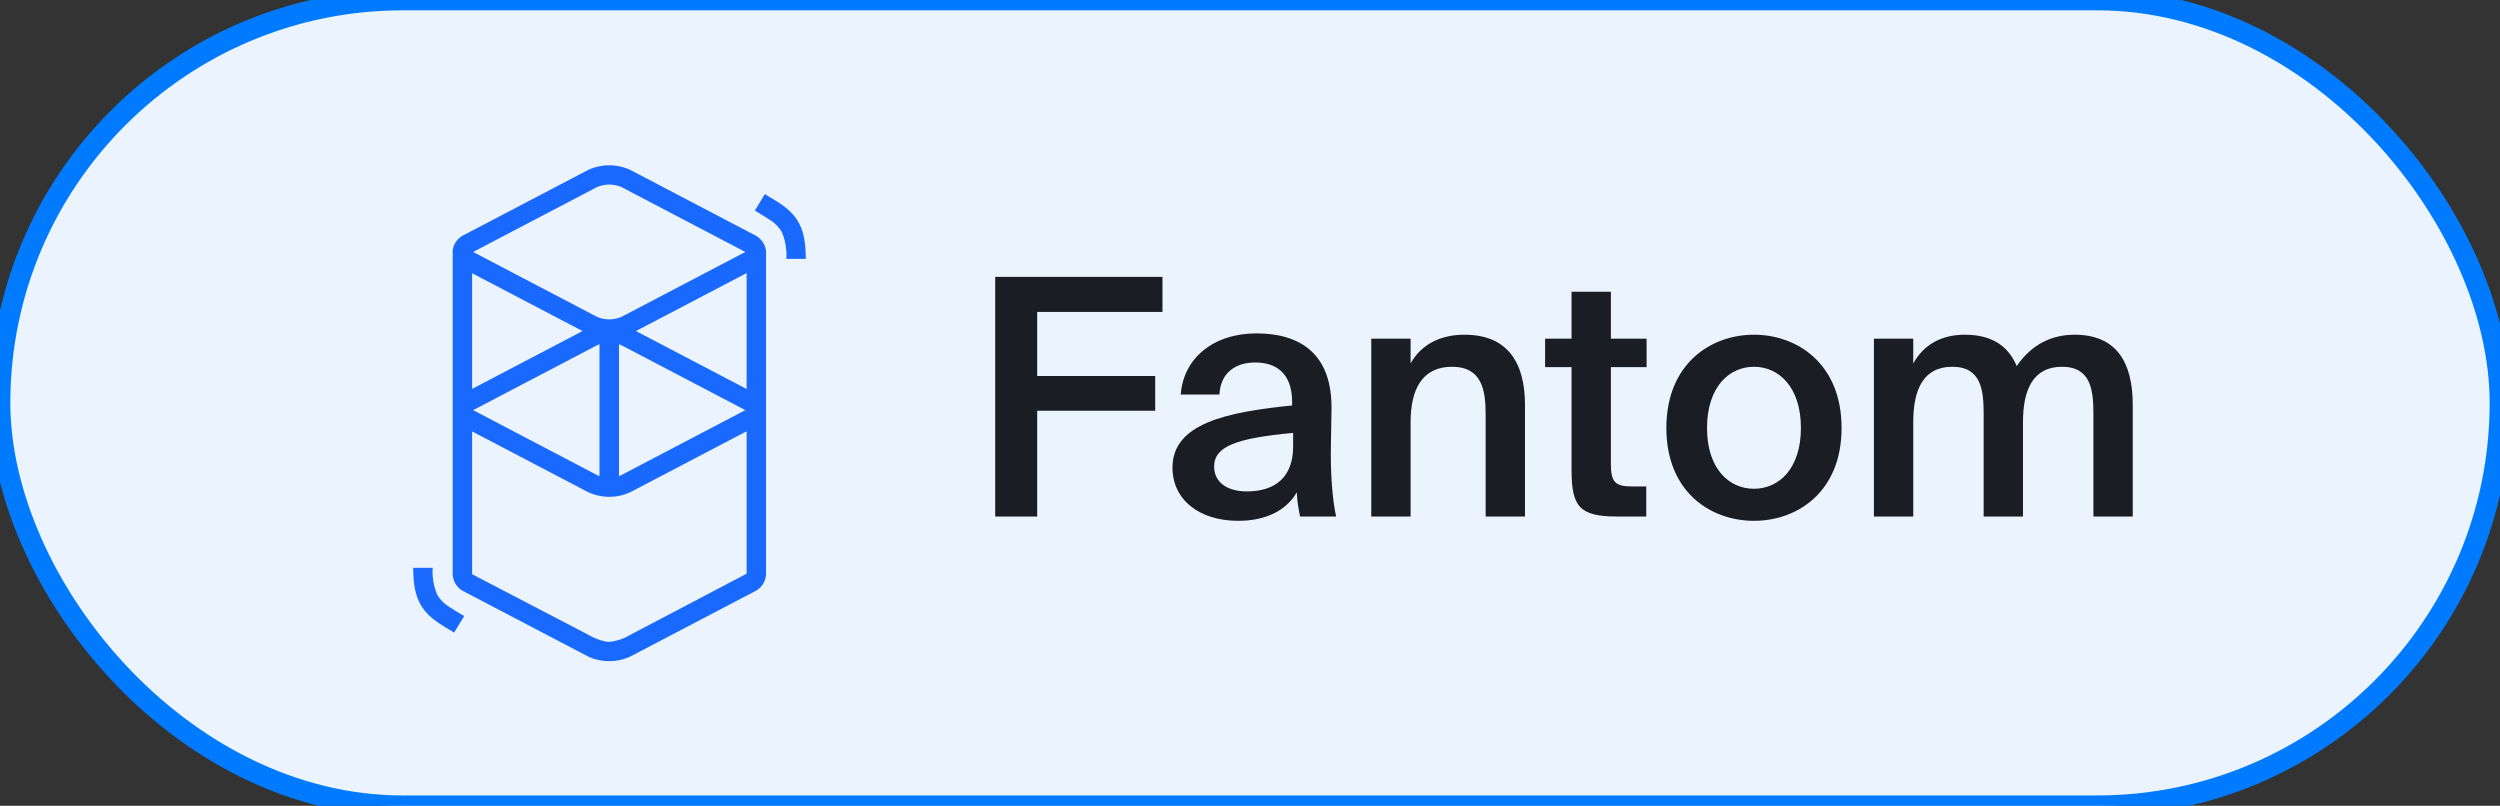
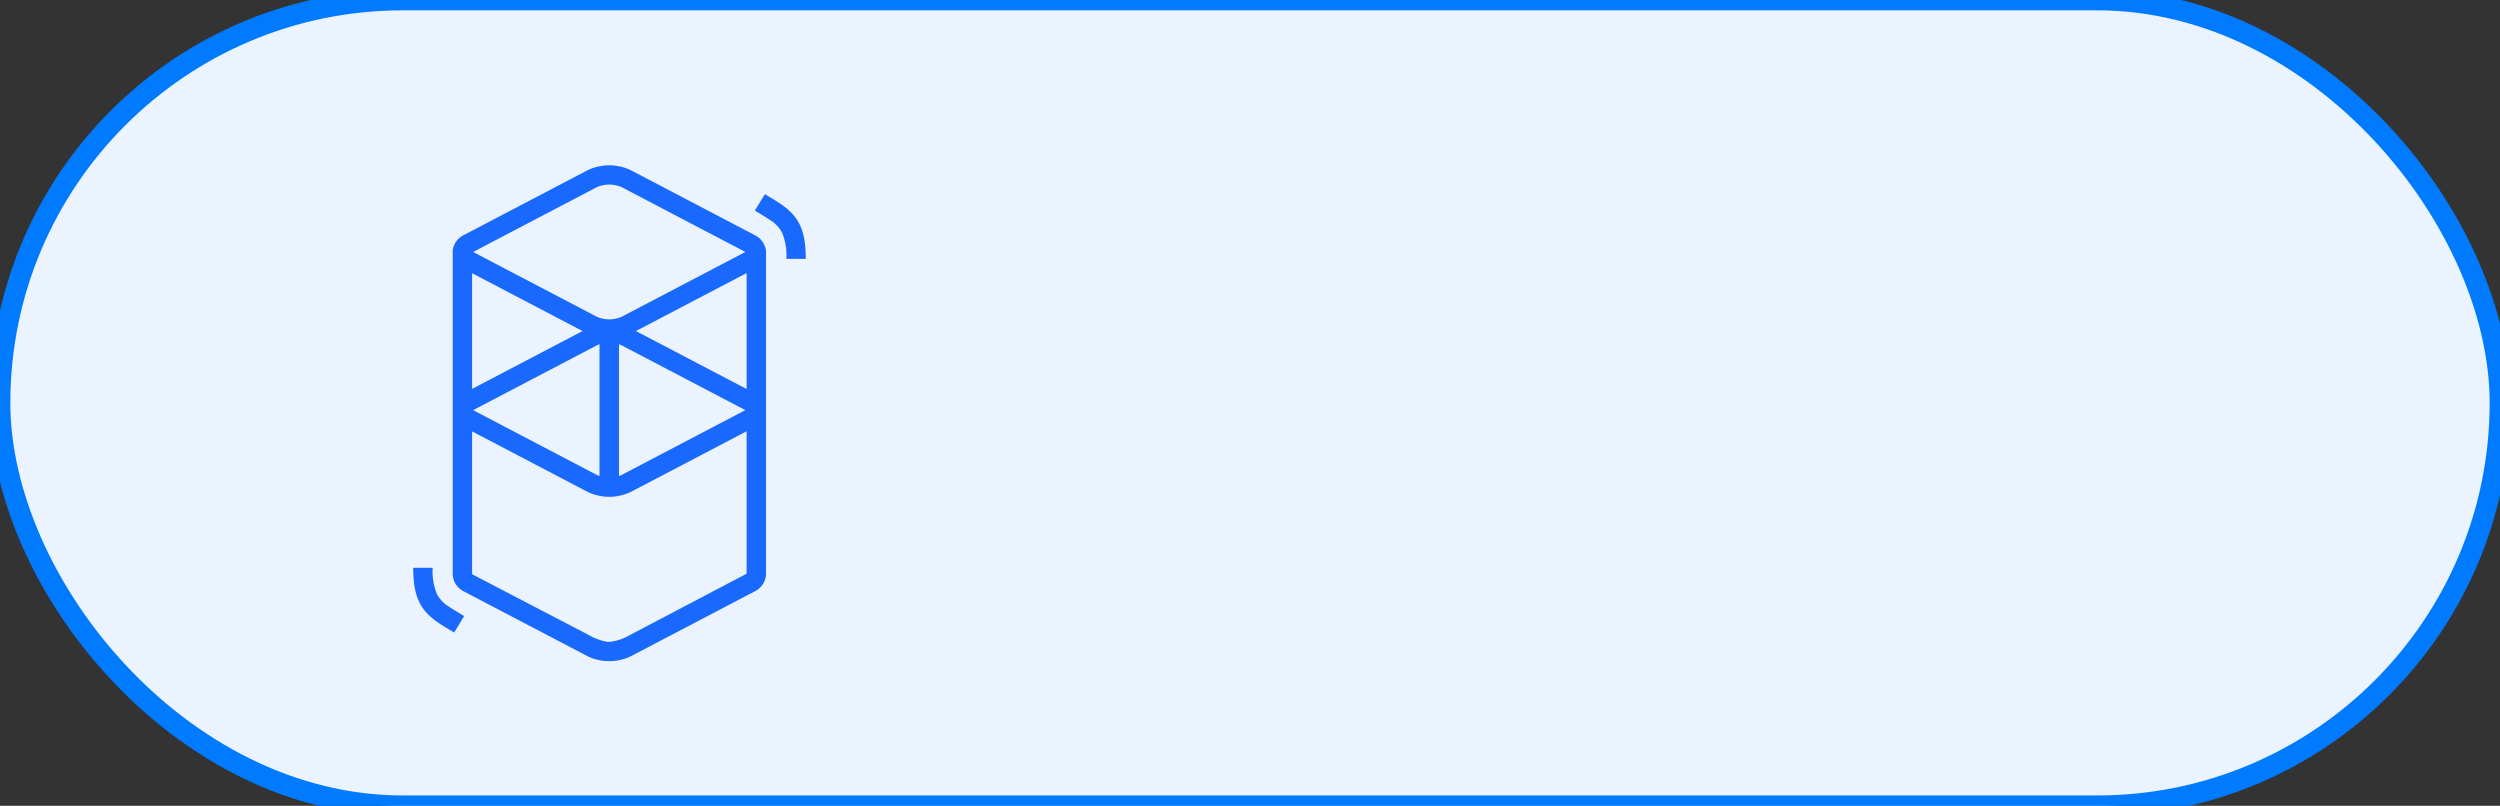
<svg xmlns="http://www.w3.org/2000/svg" width="121" height="39" viewBox="0 0 121 39" fill="none">
  <rect x="0" y="0" width="121" height="39" fill="#333333" stroke="none" />
  <rect width="121" height="39" rx="19.5" fill="#EBF3FF" />
-   <path d="M48.168 13.4V25H50.2V19.88H55.912V18.2H50.2V15.096H56.264V13.4H48.168ZM56.748 22.632C56.748 24.2 58.059 25.208 59.931 25.208C61.196 25.208 62.219 24.76 62.764 23.832C62.795 24.424 62.859 24.632 62.923 25H64.668C64.507 24.28 64.412 23.144 64.412 22.056C64.412 21.272 64.444 20.264 64.444 19.832C64.492 17.08 62.876 16.136 60.812 16.136C58.731 16.136 57.276 17.336 57.148 19.096H59.02C59.068 18.056 59.788 17.544 60.748 17.544C61.691 17.544 62.539 17.992 62.539 19.464V19.624C59.388 19.944 56.748 20.488 56.748 22.632ZM62.587 20.952V21.608C62.587 23.064 61.755 23.784 60.347 23.784C59.388 23.784 58.764 23.336 58.764 22.584C58.764 21.592 59.867 21.208 62.587 20.952ZM68.273 17.592V16.392H66.369V25H68.273V20.424C68.273 18.872 68.817 17.752 70.273 17.752C71.729 17.752 71.905 18.888 71.905 20.056V25H73.809V19.592C73.809 17.544 72.961 16.2 70.881 16.2C69.681 16.2 68.769 16.696 68.273 17.592ZM76.063 14.12V16.392H74.783V17.768H76.063V22.744C76.063 24.504 76.431 25 78.271 25H79.679V23.544H78.991C78.175 23.544 77.967 23.336 77.967 22.456V17.768H79.695V16.392H77.967V14.12H76.063ZM89.132 20.712C89.132 17.608 86.988 16.2 84.892 16.2C82.796 16.2 80.652 17.608 80.652 20.712C80.652 23.816 82.796 25.208 84.892 25.208C86.988 25.208 89.132 23.816 89.132 20.712ZM84.892 23.656C83.692 23.656 82.62 22.696 82.62 20.712C82.62 18.728 83.692 17.752 84.892 17.752C86.092 17.752 87.164 18.728 87.164 20.712C87.164 22.696 86.092 23.656 84.892 23.656ZM92.601 25V20.424C92.601 18.872 93.081 17.752 94.489 17.752C95.897 17.752 96.009 18.888 96.009 20.056V25H97.913V20.424C97.913 18.872 98.393 17.752 99.801 17.752C101.209 17.752 101.321 18.888 101.321 20.056V25H103.225V19.592C103.225 17.544 102.441 16.2 100.409 16.2C99.353 16.2 98.345 16.632 97.609 17.72C97.209 16.76 96.425 16.2 95.097 16.2C93.945 16.2 93.097 16.696 92.601 17.592V16.392H90.697V25H92.601Z" fill="#1A1D23" />
  <path d="M28.456 8.23C28.778 8.079 29.13 8 29.486 8C29.843 8 30.194 8.079 30.517 8.23V8.23L36.49 11.358C36.64 11.425 36.772 11.528 36.873 11.657C36.974 11.787 37.042 11.94 37.071 12.101H37.076V27.824C37.062 28.001 37 28.17 36.897 28.314C36.794 28.459 36.653 28.572 36.49 28.643V28.643L30.518 31.77C30.196 31.922 29.844 32 29.487 32C29.131 32 28.779 31.922 28.457 31.77V31.77L22.485 28.643C22.324 28.572 22.185 28.457 22.084 28.313C21.983 28.169 21.923 28 21.911 27.825C21.911 27.798 21.911 27.775 21.911 27.756V12.101C21.936 11.939 22.001 11.786 22.102 11.655C22.202 11.525 22.334 11.423 22.485 11.358L28.456 8.23ZM36.136 20.873L30.518 23.816C30.196 23.967 29.844 24.046 29.487 24.046C29.131 24.046 28.779 23.967 28.457 23.816L22.85 20.88V27.793L28.457 30.714C28.735 30.881 29.04 30.998 29.359 31.06L29.488 31.068C29.838 31.033 30.176 30.922 30.477 30.741V30.741L36.136 27.767L36.136 20.873ZM20.94 27.482C20.912 27.918 20.984 28.355 21.15 28.759C21.293 29.018 21.503 29.233 21.759 29.382L21.777 29.395C21.847 29.441 21.924 29.49 22.017 29.548L22.127 29.615L22.466 29.818L21.981 30.615L21.602 30.388L21.538 30.349C21.428 30.282 21.337 30.224 21.252 30.167C20.345 29.561 20.007 28.899 20 27.524V27.482H20.94ZM29.016 16.659C28.975 16.673 28.935 16.69 28.896 16.71L22.924 19.838L22.906 19.848L22.901 19.851L22.91 19.857L22.924 19.864L28.896 22.992C28.934 23.012 28.974 23.029 29.016 23.043L29.016 16.659ZM29.959 16.659V23.042C30 23.028 30.04 23.011 30.079 22.991V22.991L36.05 19.863L36.068 19.854L36.074 19.851L36.064 19.845L36.051 19.838L30.079 16.71C30.04 16.69 30 16.673 29.959 16.659V16.659ZM36.136 13.217L30.779 16.023L36.136 18.828L36.136 13.217ZM22.85 13.224V18.822L28.195 16.023L22.85 13.224ZM30.079 9.054C29.892 8.974 29.691 8.932 29.487 8.932C29.284 8.932 29.083 8.974 28.896 9.054V9.054L22.924 12.182L22.906 12.192L22.901 12.195L22.91 12.2L22.924 12.208L28.896 15.336C29.082 15.416 29.284 15.458 29.487 15.458C29.691 15.458 29.892 15.416 30.079 15.336L36.05 12.208L36.068 12.198L36.074 12.195L36.064 12.19L36.051 12.182L30.079 9.054ZM37.019 9.397L37.398 9.624L37.462 9.663C37.572 9.73 37.663 9.788 37.748 9.845C38.655 10.451 38.993 11.113 39 12.488V12.53H38.06C38.088 12.094 38.016 11.657 37.85 11.253C37.708 10.994 37.497 10.778 37.241 10.629L37.223 10.617C37.153 10.57 37.076 10.521 36.983 10.463L36.873 10.396L36.534 10.193L37.019 9.397Z" fill="#1969FF" />
  <rect width="121" height="39" rx="19.5" stroke="#007BFF" />
</svg>